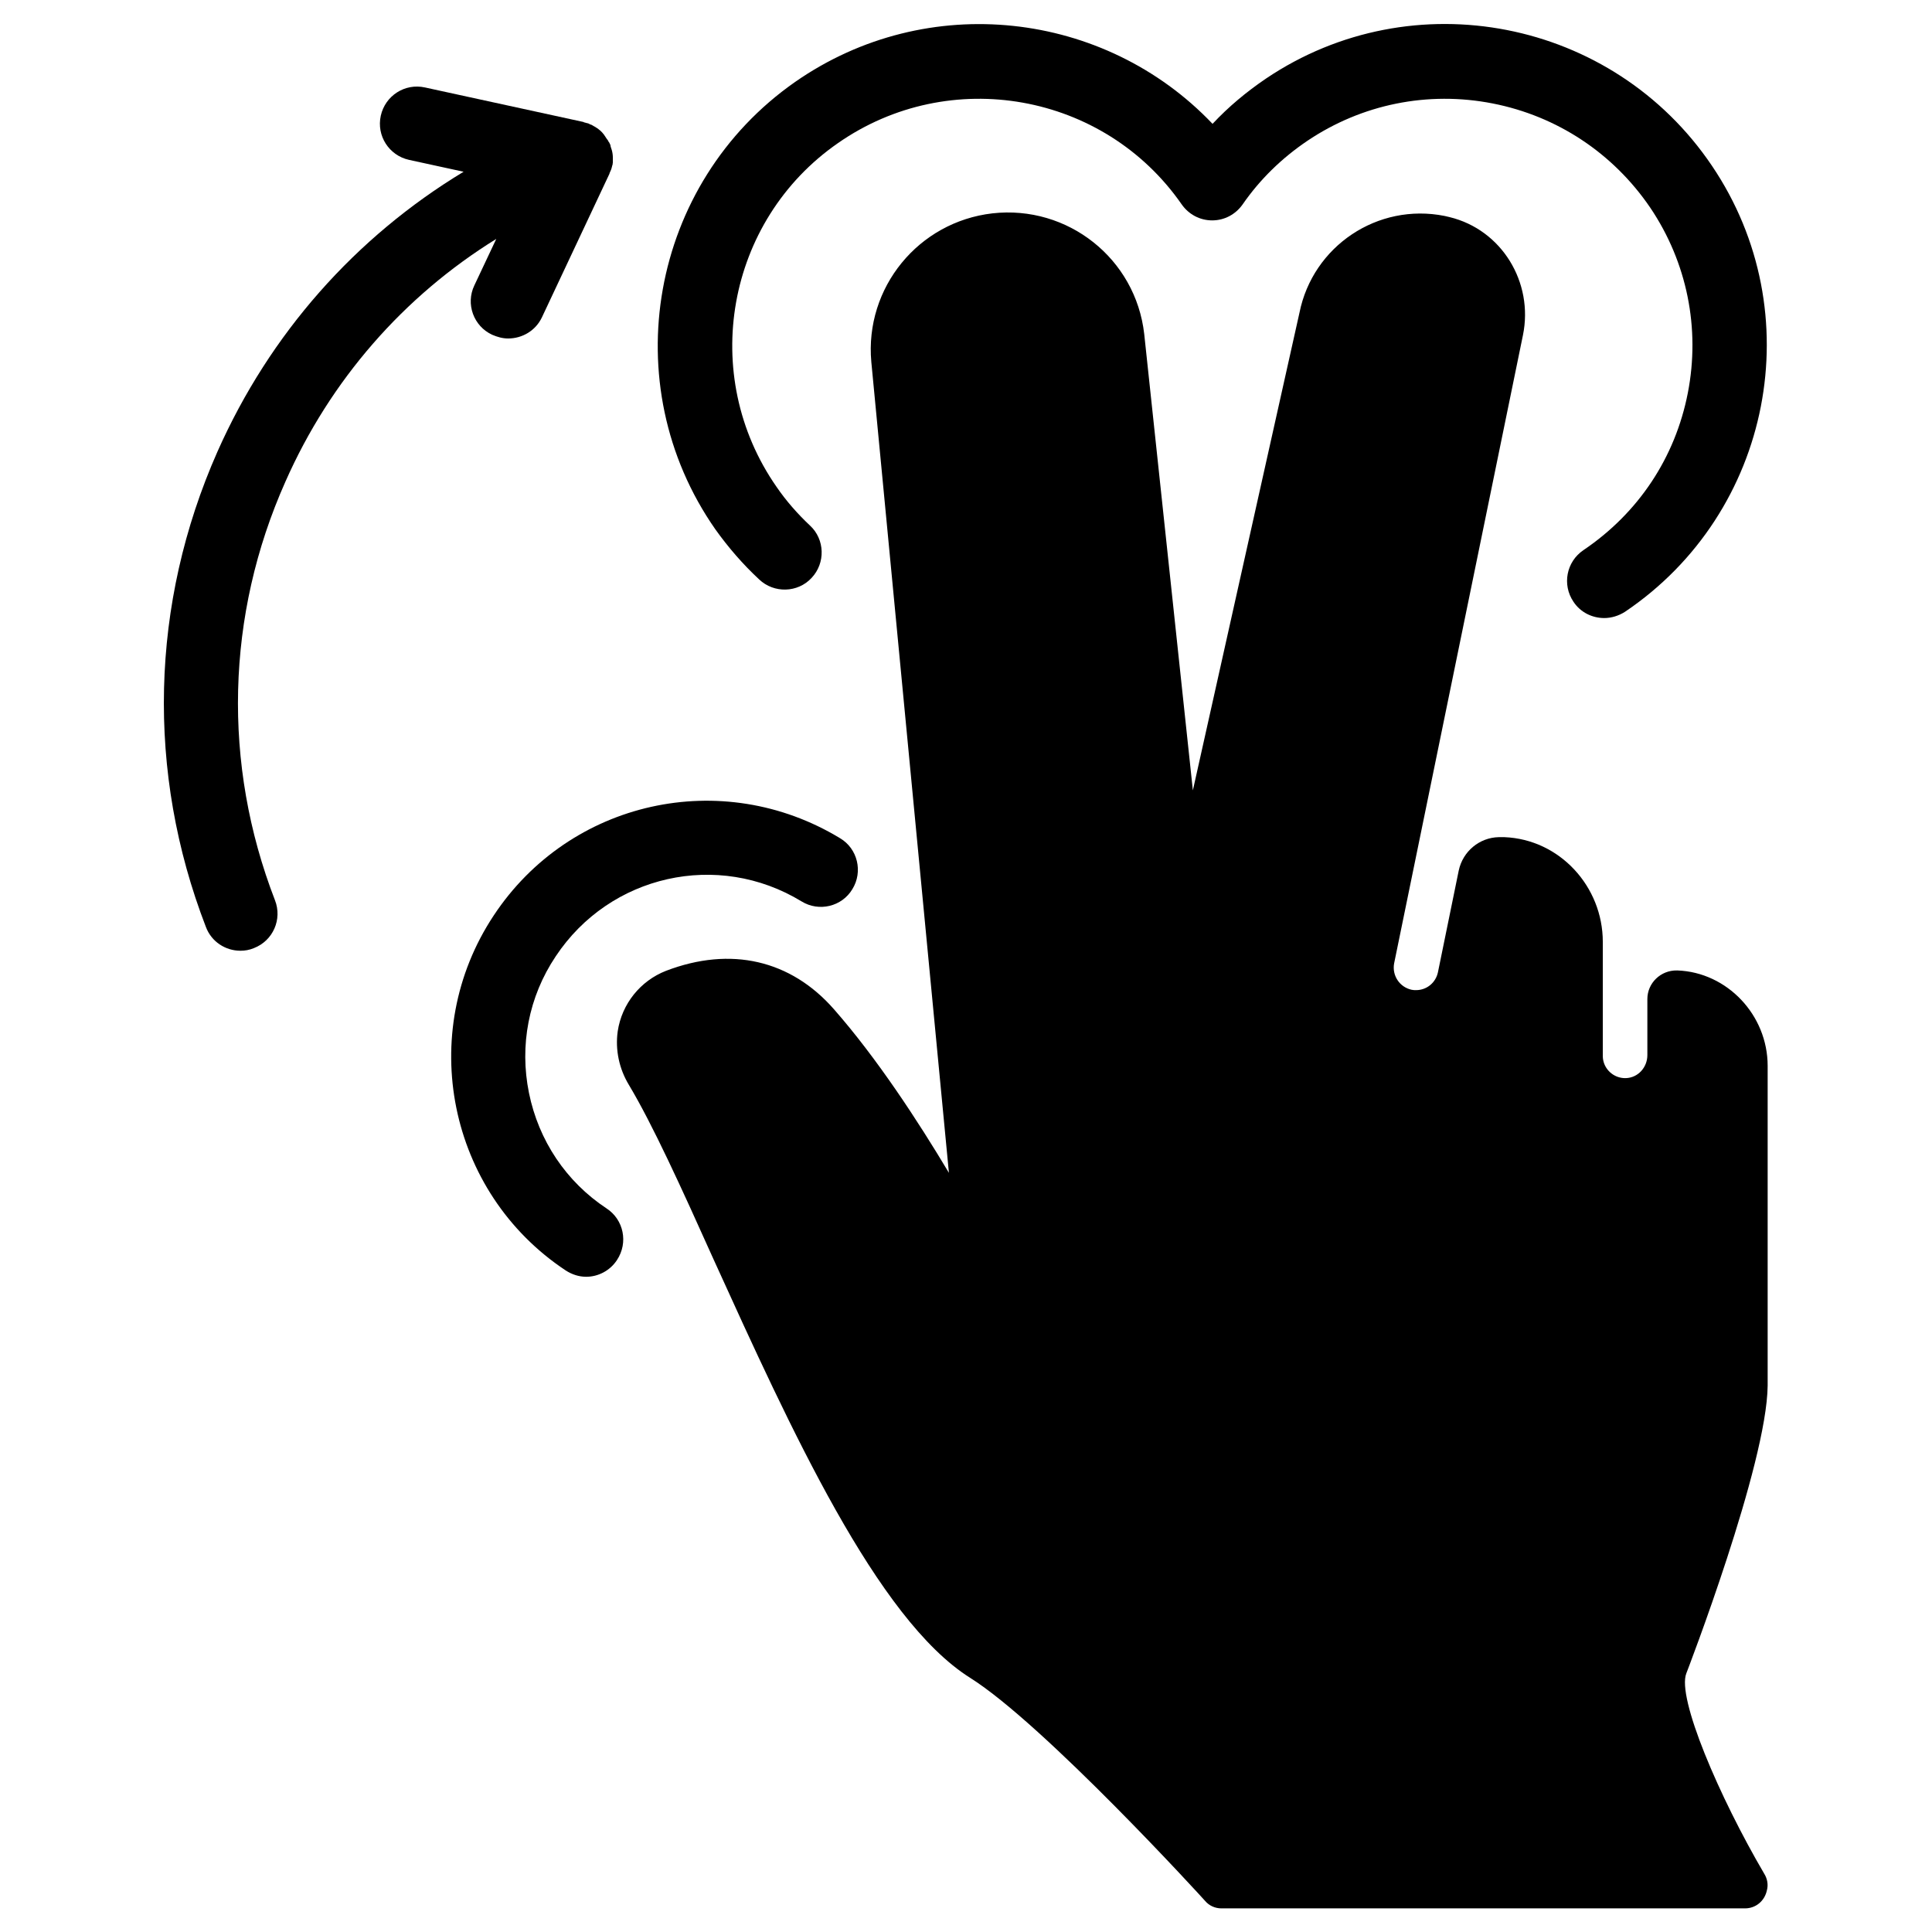
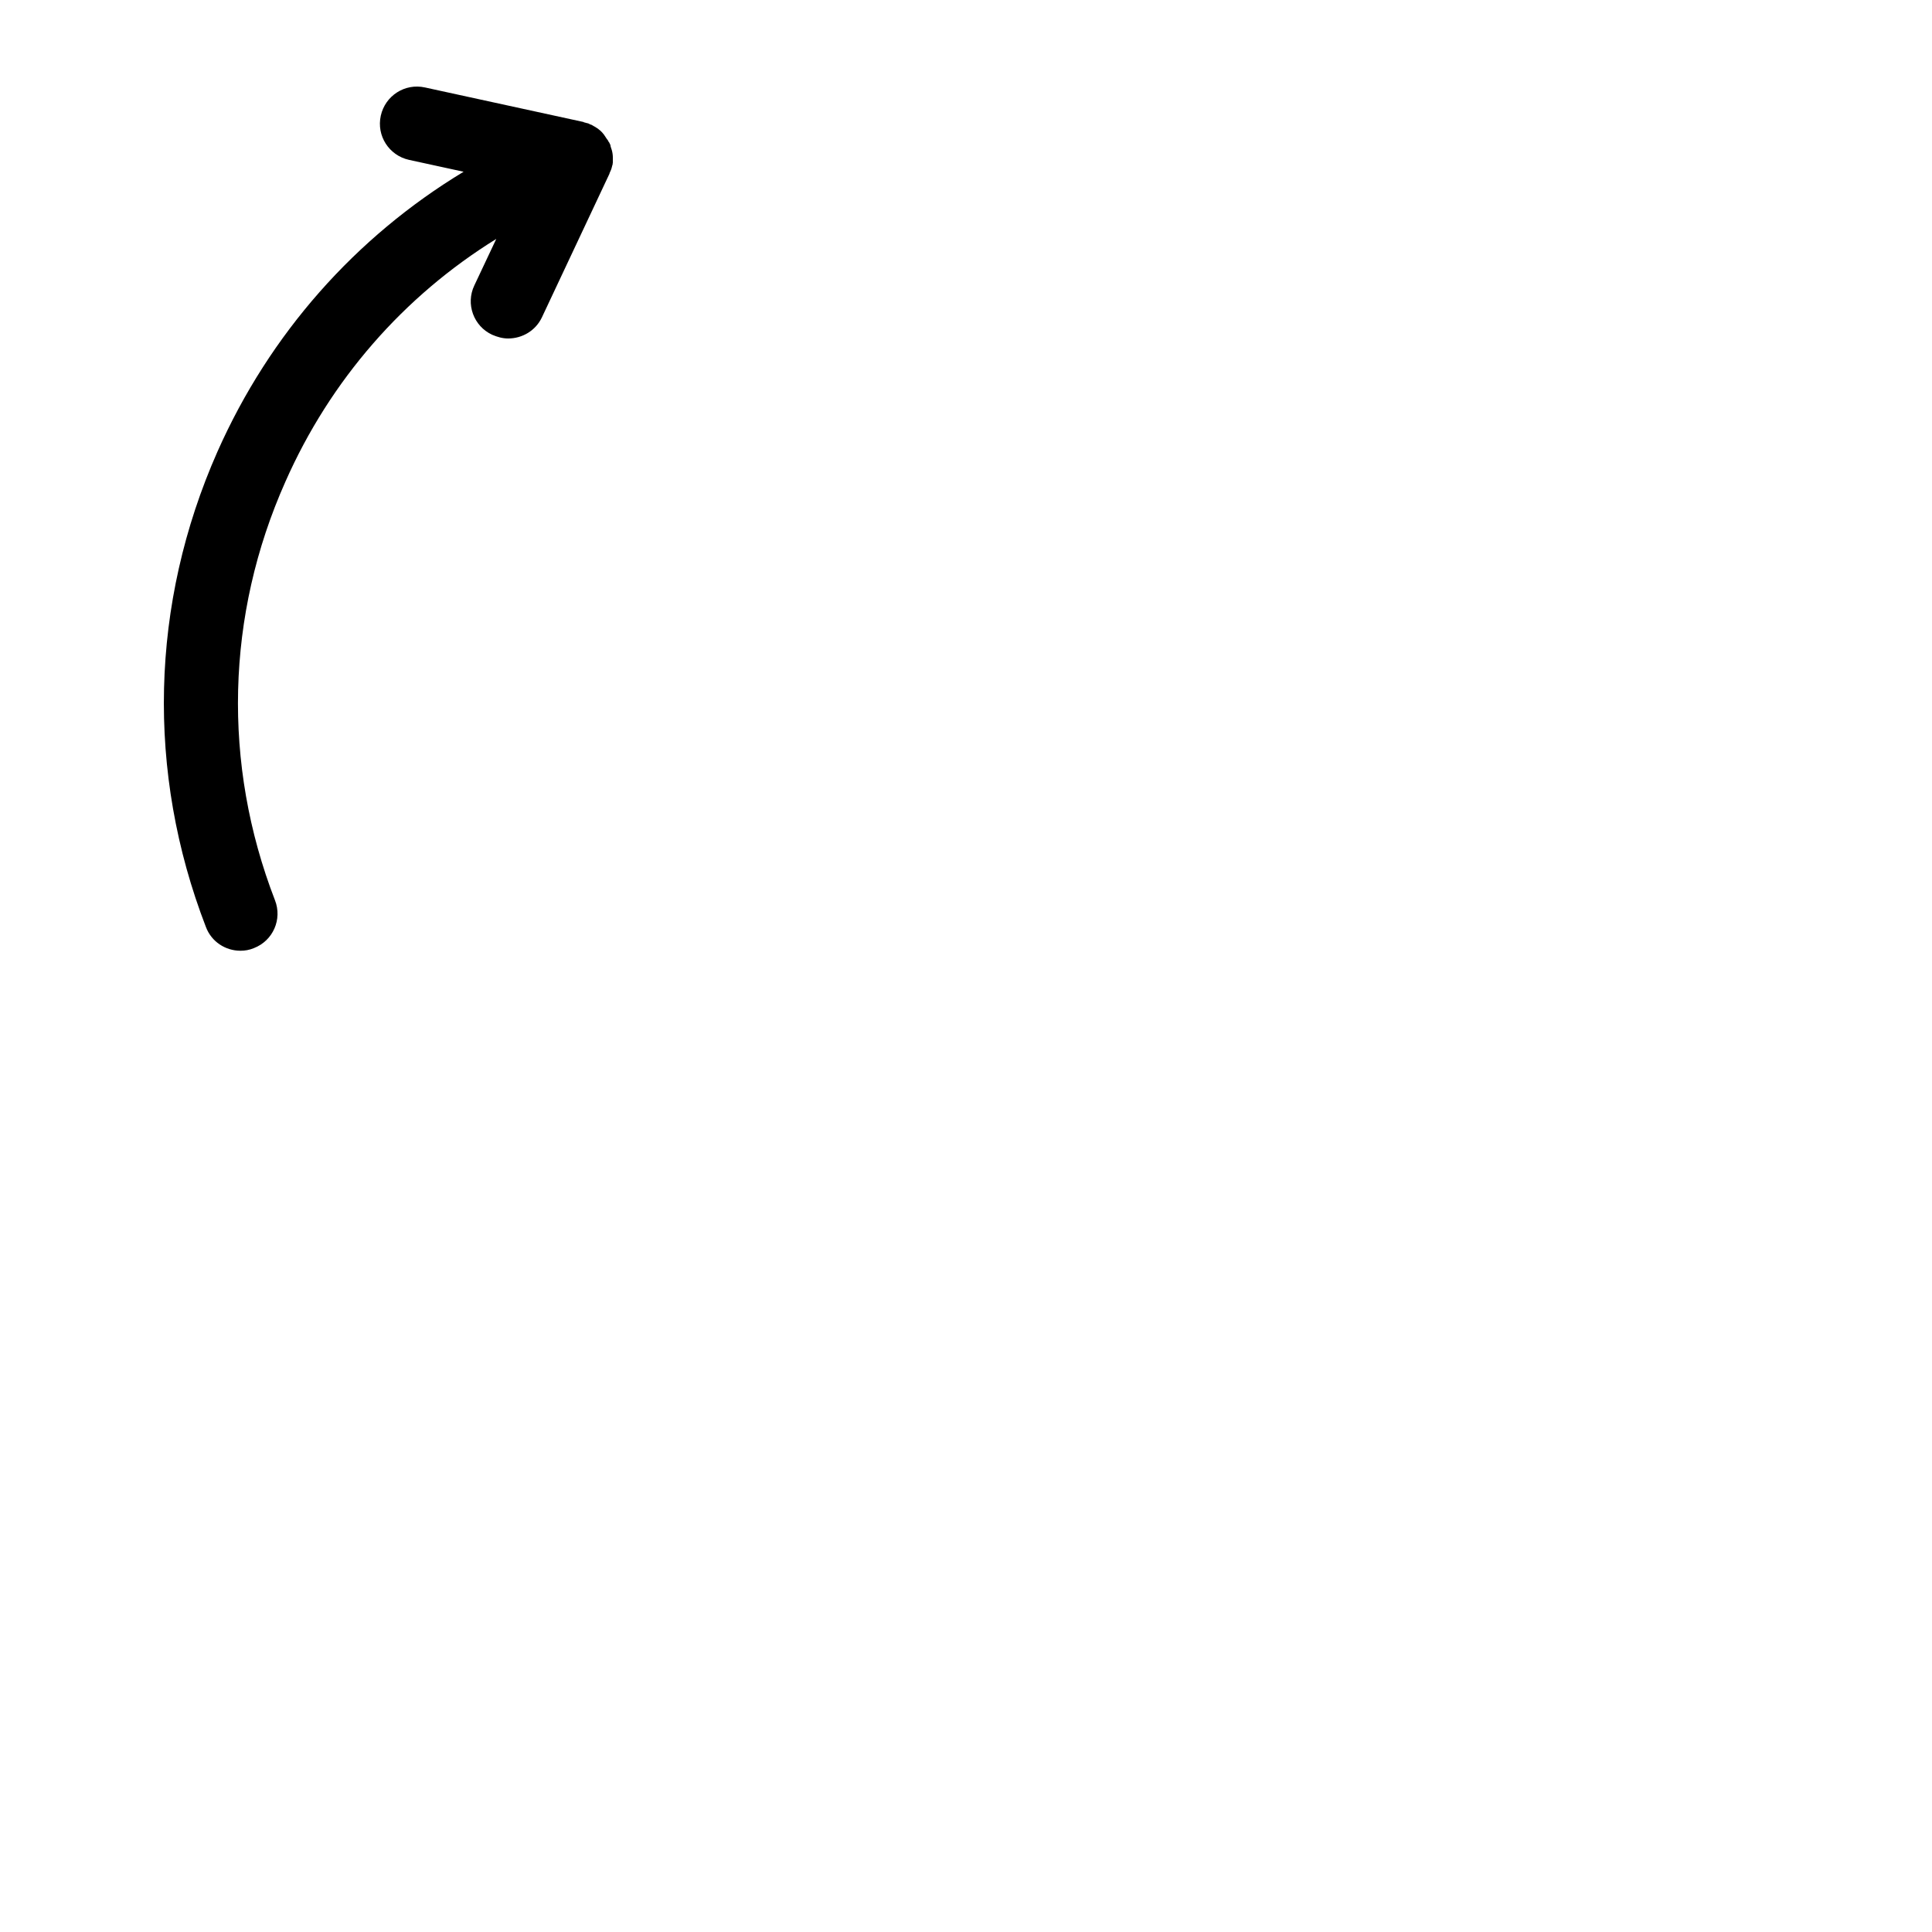
<svg xmlns="http://www.w3.org/2000/svg" fill="#000000" width="800px" height="800px" version="1.1" viewBox="144 144 512 512">
  <g>
    <path d="m269.71 219.63c-2.363 4.922-0.195 10.824 4.723 13.086 1.379 0.59 2.754 0.984 4.231 0.984 3.738 0 7.281-2.066 8.953-5.609l17.91-38.082v-0.098c0.098-0.297 0.297-0.59 0.395-0.887 0-0.098 0.098-0.195 0.098-0.297 0.098-0.195 0.098-0.492 0.195-0.688 0-0.098 0-0.195 0.098-0.297 0-0.195 0.098-0.492 0.098-0.688v-0.297-0.789-0.195c0-0.688-0.098-1.379-0.297-2.066 0-0.098-0.098-0.195-0.098-0.297-0.098-0.195-0.098-0.395-0.195-0.59v-0.098c0-0.098-0.098-0.297-0.098-0.395-0.098-0.195-0.195-0.395-0.297-0.59 0 0 0-0.098-0.098-0.098 0-0.098-0.098-0.098-0.098-0.195-0.098-0.195-0.195-0.395-0.395-0.59-0.098-0.098-0.098-0.195-0.195-0.297-0.098-0.195-0.297-0.395-0.395-0.59-0.098-0.098-0.098-0.195-0.195-0.297-0.195-0.195-0.297-0.395-0.492-0.59l-0.195-0.195c-0.195-0.195-0.395-0.395-0.688-0.59l-0.098-0.098c-0.297-0.195-0.59-0.395-0.887-0.59-0.098 0-0.098-0.098-0.195-0.098-0.195-0.098-0.492-0.297-0.688-0.395-0.098-0.098-0.195-0.098-0.297-0.098-0.195-0.098-0.395-0.195-0.59-0.297-0.098 0-0.195-0.098-0.395-0.098-0.195-0.098-0.492-0.098-0.688-0.195-0.098 0-0.098 0-0.195-0.098l-42.016-9.152c-5.312-1.18-10.527 2.164-11.711 7.477-1.18 5.312 2.164 10.527 7.477 11.711l14.465 3.148c-28.633 17.32-51.363 42.902-65.238 74.195-17.809 40.246-18.895 84.918-3.051 125.95 1.477 3.938 5.215 6.297 9.152 6.297 1.18 0 2.363-0.195 3.543-0.688 5.117-1.969 7.578-7.676 5.609-12.695-13.973-36.113-12.988-75.57 2.754-110.9 11.906-26.961 31.391-49.199 55.891-64.355z" />
-     <path d="m345.19 297.56c3.938 3.738 10.234 3.543 13.875-0.395 3.738-3.938 3.543-10.234-0.395-13.875-3.246-3.051-6.297-6.496-8.855-10.234-20.664-29.617-13.383-70.555 16.234-91.117 29.617-20.664 70.555-13.383 91.117 16.234 1.871 2.656 4.82 4.231 8.07 4.231 3.246 0 6.199-1.574 8.07-4.231 4.625-6.691 10.43-12.301 17.121-16.828 14.465-9.742 31.98-13.285 49.102-9.938 17.121 3.344 31.98 13.188 41.82 27.652 9.742 14.465 13.285 31.98 9.938 49.102-3.348 17.125-13.086 31.785-27.652 41.625-4.527 3.051-5.707 9.152-2.656 13.676 1.871 2.856 5.019 4.328 8.168 4.328 1.871 0 3.836-0.59 5.512-1.672 38.965-26.273 49.297-79.312 23.027-118.18-26.277-38.961-79.312-49.293-118.18-23.121-5.215 3.543-9.938 7.477-14.168 12.004-28.539-30.008-75.574-35.52-110.61-11.117-38.473 26.863-48.02 80.098-21.156 118.57 3.445 4.82 7.281 9.25 11.613 13.281z" />
-     <path d="m304.75 464.25c-10.727-7.086-18.008-18.008-20.566-30.602-2.559-12.594-0.098-25.484 7.086-36.211 14.367-21.648 43-28.043 65.141-14.562 4.625 2.856 10.727 1.379 13.48-3.246 2.856-4.625 1.379-10.727-3.246-13.48-31.293-18.992-71.637-10.035-91.809 20.469-20.664 31.191-12.102 73.406 19.09 94.07 1.672 1.082 3.543 1.672 5.41 1.672 3.148 0 6.297-1.574 8.168-4.43 3.051-4.625 1.773-10.727-2.754-13.68z" />
-     <path d="m611.56 640.59c-12.004-20.469-23.223-46.738-20.664-53.137 0.195-0.492 21.352-55.398 21.551-76.262v-84.723c0-13.48-10.727-24.797-23.91-25.289h-0.098c-4.328-0.098-7.871 3.344-7.871 7.578v0.195 14.66c0 3.246-2.461 6.004-5.707 6.102-3.246 0.098-6.004-2.461-6.102-5.707v-0.195-30.207c0-14.66-11.414-27.16-26.074-27.75h-1.379-0.098c-5.117 0.098-9.543 3.738-10.629 8.855l-5.512 26.961c-0.59 2.754-2.953 4.723-5.805 4.723-0.395 0-0.789 0-1.18-0.098-3.148-0.688-5.215-3.738-4.625-6.988l34.141-166.49c2.856-13.973-5.609-27.945-19.484-31.293-0.395-0.098-0.887-0.195-1.277-0.297-17.711-3.543-34.934 7.969-38.473 25.684l-28.242 126.54-12.891-120.93c-2.262-19.977-20.27-34.242-40.246-31.98-19.582 2.262-33.852 19.68-32.078 39.359l20.566 214.91c-8.168-13.676-19.09-30.406-30.504-43.395-11.414-12.988-27.258-16.727-44.477-10.137-6.789 2.656-11.711 8.758-12.793 16.039-0.688 4.922 0.395 9.938 2.953 14.168 6.297 10.527 13.875 27.16 22.535 46.445 20.27 44.574 43.199 95.152 67.895 110.7 19.582 12.301 61.895 58.648 62.289 59.137 1.082 1.277 2.656 1.969 4.328 1.969h138.75c2.856 0 5.215-1.969 5.805-4.82 0.391-1.469 0.098-3.043-0.691-4.324z" />
+     <path d="m345.19 297.56z" />
  </g>
</svg>